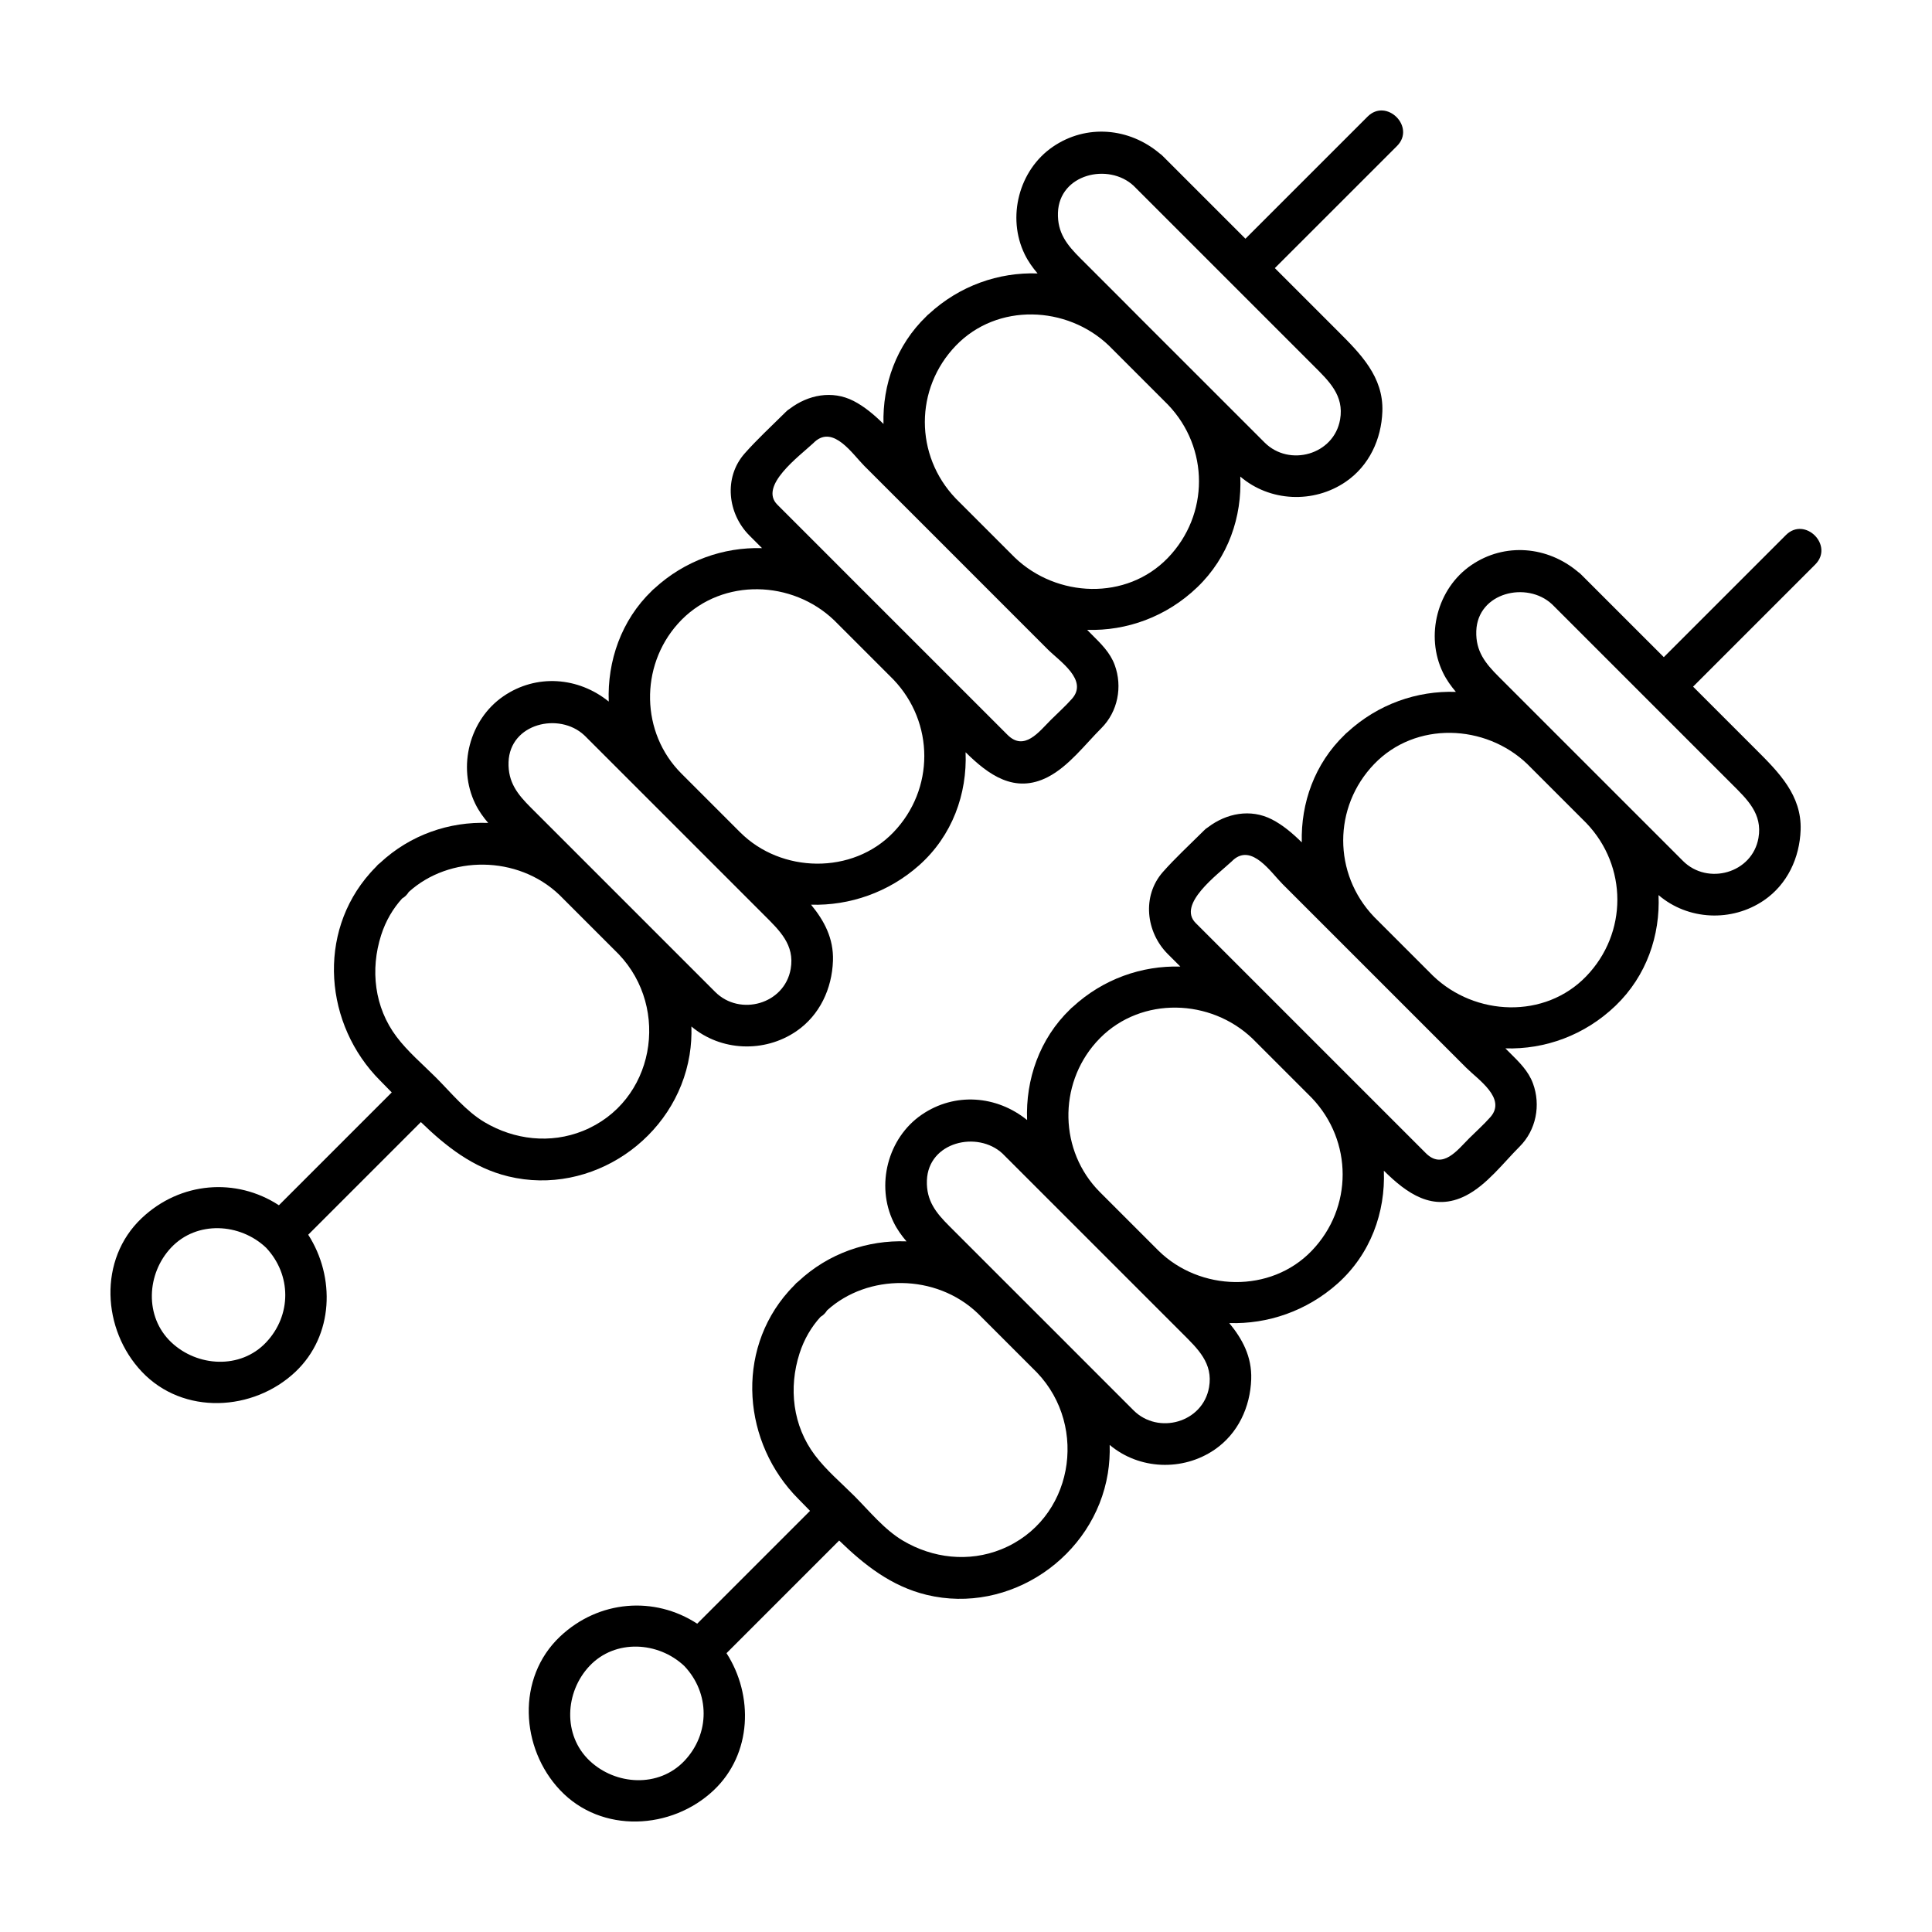
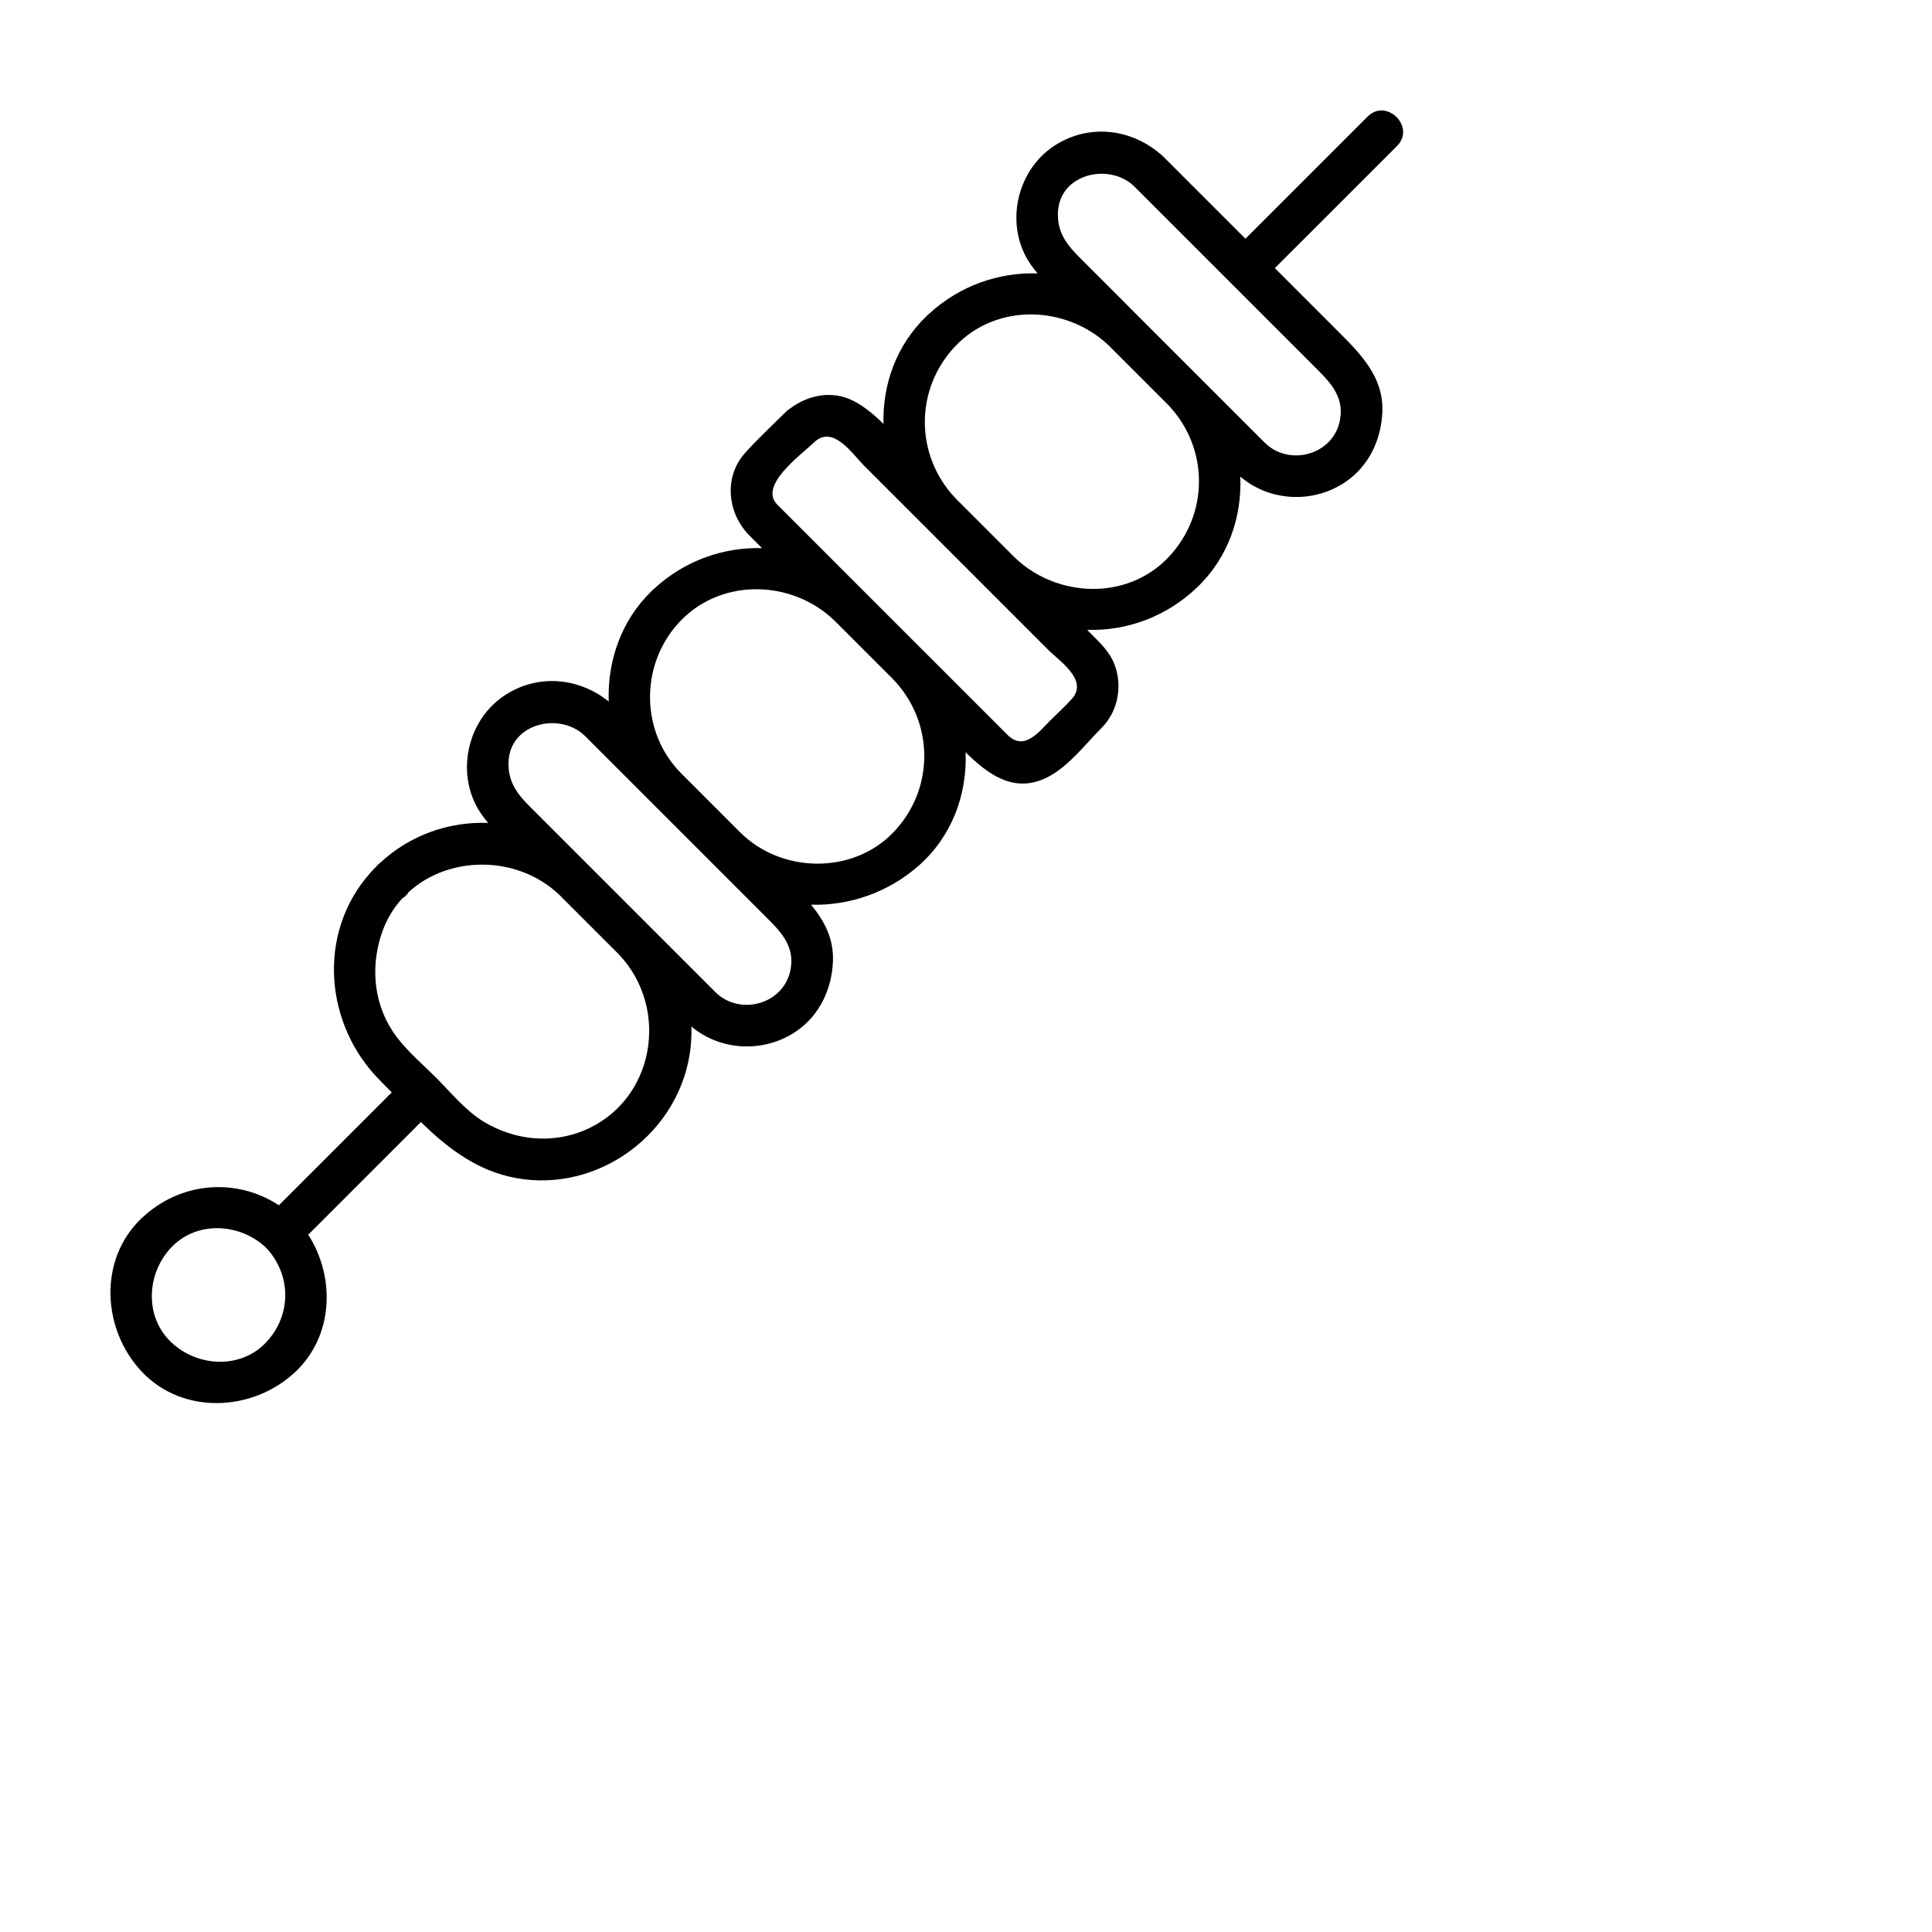
<svg xmlns="http://www.w3.org/2000/svg" fill="#000000" width="800px" height="800px" version="1.1" viewBox="144 144 512 512">
  <g>
-     <path d="m278.72 455.76c21.992 5.32 44.406-10.051 48.023-32.184 0.414-2.523 0.562-5.047 0.488-7.543 7.805 6.57 19.34 7.043 27.809 1.254 6.203-4.254 9.445-11.27 9.703-18.652 0.207-5.996-2.348-10.68-5.809-14.883 10.207 0.297 20.559-3.254 28.641-10.438 8.82-7.848 12.758-18.938 12.316-29.961 6 5.93 12.973 11.105 21.789 6.578 5.516-2.832 9.879-8.652 14.203-12.973 4.367-4.367 5.637-10.992 3.527-16.727-1.223-3.324-3.648-5.644-6.102-8.098-0.402-0.402-0.805-0.805-1.203-1.211 10.465 0.312 21.02-3.441 29.207-11.316 8.219-7.898 11.848-18.656 11.375-29.312 7.809 6.691 19.434 7.215 27.953 1.379 6.207-4.254 9.445-11.266 9.703-18.645 0.316-9.18-5.812-15.289-11.805-21.281-5.562-5.562-11.129-11.125-16.691-16.691 10.793-10.785 21.578-21.578 32.371-32.363 5.027-5.027-2.766-12.82-7.793-7.793-10.793 10.793-21.578 21.578-32.371 32.363-7.273-7.281-14.559-14.559-21.836-21.836-0.004-0.004-0.016-0.012-0.02-0.016-0.25-0.273-0.535-0.52-0.855-0.73-8.051-6.82-19.418-7.883-28.328-1.785-9.02 6.176-12.246 18.715-7.453 28.512 0.926 1.891 2.102 3.527 3.406 5.055-10.273-0.352-20.637 3.219-28.777 10.723-0.246 0.18-0.465 0.383-0.66 0.605-0.004 0-0.012 0.004-0.012 0.012-8.02 7.707-11.656 18.141-11.387 28.547-2.457-2.434-5.066-4.625-7.918-6.09-5.684-2.918-12.082-1.617-16.922 2.066-0.422 0.246-0.785 0.551-1.102 0.891-0.004 0.004-0.012 0.004-0.016 0.012-0.176 0.156-0.336 0.316-0.488 0.48-3.473 3.449-7.117 6.805-10.359 10.48-5.617 6.375-4.5 15.957 1.285 21.734 1.113 1.113 2.227 2.227 3.34 3.34-10.188-0.297-20.465 3.266-28.547 10.707-0.242 0.18-0.457 0.387-0.664 0.605v0.004c-8.102 7.789-11.82 18.621-11.418 29.344-8.02-6.504-19.156-7.418-27.91-1.414-9.02 6.176-12.242 18.715-7.453 28.512 0.926 1.895 2.102 3.531 3.41 5.059-10.293-0.383-20.66 3.144-28.656 10.609-0.402 0.289-0.754 0.629-1.055 1.012-0.523 0.523-1.031 1.066-1.535 1.629-14.238 16-12.121 40.289 2.625 55.043 1.027 1.027 2.047 2.074 3.066 3.129-9.969 9.969-19.938 19.93-29.902 29.902-11.316-7.391-26.117-6.266-36.352 3.41-11.609 10.973-10.484 29.59 0.023 40.703 10.969 11.602 29.578 10.551 40.707 0.031 10.191-9.637 10.57-25.16 3.394-36.336 9.949-9.949 19.902-19.895 29.852-29.852 6.648 6.457 13.859 12.145 23.18 14.398zm163.16-231.75c-3.863-3.859-7.719-7.719-11.582-11.578-3.492-3.496-6.117-6.691-5.93-12.086 0.359-10.242 13.402-13.289 20.051-7.117 0.016 0.02 0.035 0.035 0.055 0.055 0.086 0.09 0.168 0.176 0.258 0.258 10.617 10.621 21.242 21.234 31.855 31.855 5.144 5.148 10.293 10.293 15.438 15.441 4.144 4.144 8.23 7.945 7.113 14.34-1.633 9.344-13.469 12.637-20.016 6.086-2.367-2.367-4.734-4.742-7.109-7.109l-10.688-10.688c-0.02-0.02-0.035-0.039-0.055-0.059-0.031-0.031-0.066-0.059-0.098-0.09-5.141-5.133-10.27-10.27-15.406-15.402-0.023-0.023-0.051-0.055-0.074-0.082-0.02-0.02-0.039-0.035-0.059-0.051-1.238-1.254-2.5-2.512-3.754-3.773zm-4.023 11.57c5.231 5.231 10.461 10.461 15.688 15.688 10.922 11.422 10.949 29.145-0.023 40.551-11.004 11.441-29.5 10.578-40.594-0.066l-0.004-0.004c-5.219-5.223-10.445-10.445-15.664-15.664-0.004 0-0.004-0.004-0.004-0.012-10.891-11.406-10.887-29.105 0.051-40.473 10.973-11.406 29.461-10.633 40.551-0.02zm-78.531 51.484c-3.109-3.109-6.211-6.219-9.324-9.324-4.961-4.961 5.812-12.836 9.523-16.293 0.141-0.121 0.281-0.25 0.406-0.387 0.004-0.004 0.016-0.016 0.023-0.023 4.961-4.375 9.957 3.289 13.074 6.414 5.551 5.547 11.098 11.098 16.652 16.645 10.664 10.664 21.332 21.336 31.996 32.008 3.125 3.125 10.793 8.113 6.414 13.074-1.742 1.977-3.762 3.762-5.621 5.621-3.109 3.109-7.023 8.398-11.48 3.934-7.481-7.481-14.957-14.965-22.445-22.445-0.023-0.02-0.047-0.047-0.066-0.07-0.035-0.035-0.07-0.066-0.105-0.098l-15.387-15.387c-0.031-0.031-0.051-0.059-0.086-0.09-0.02-0.02-0.047-0.035-0.066-0.055-4.496-4.512-8.996-9.016-13.508-13.523zm5.727 21.309c5.234 5.234 10.469 10.465 15.699 15.699 10.906 11.406 10.957 29.125-0.004 40.52-10.828 11.254-29.75 10.855-40.613-0.039-0.012-0.012-0.02-0.016-0.031-0.023-5.176-5.176-10.348-10.348-15.516-15.523-0.012-0.004-0.02-0.016-0.023-0.023-10.77-10.77-11.02-28.34-0.957-39.641 0.195-0.223 0.402-0.43 0.598-0.645 0.176-0.16 0.336-0.332 0.492-0.516 11.012-11.023 29.234-10.441 40.355 0.191zm-68.773 61.242c-3.859-3.859-7.719-7.719-11.582-11.578-3.492-3.492-6.109-6.691-5.926-12.086 0.352-10.242 13.402-13.297 20.047-7.117 0.016 0.016 0.035 0.031 0.047 0.047 0.09 0.09 0.176 0.18 0.277 0.266 10.617 10.617 21.234 21.234 31.852 31.852 5.144 5.148 10.293 10.297 15.438 15.441 4.141 4.141 8.227 7.941 7.109 14.34-1.633 9.344-13.469 12.637-20.012 6.09l-17.777-17.777c-0.023-0.031-0.051-0.055-0.07-0.082-0.047-0.047-0.09-0.082-0.125-0.117-5.113-5.117-10.223-10.223-15.34-15.34-0.035-0.035-0.07-0.082-0.105-0.109-0.023-0.023-0.051-0.047-0.082-0.074-1.25-1.254-2.5-2.504-3.75-3.754zm-51.266 22.18c1.219-3.797 3.144-7.031 5.562-9.691 0.742-0.422 1.324-1.023 1.75-1.723 10.727-9.742 28.828-9.82 39.926 0.785l15.703 15.703c13.785 14.426 9.531 39.16-9.465 46.836-8.625 3.477-18.168 2.379-26.078-2.309-4.914-2.906-8.867-7.824-12.863-11.82-3.492-3.492-7.465-6.848-10.449-10.809-5.894-7.805-7.023-17.809-4.086-26.973zm-30.5 107.96c-6.801 7.195-18.238 6.481-25.121-0.031-7.184-6.797-6.543-18.223-0.023-25.113 6.801-7.195 18.238-6.484 25.121 0.023 6.793 7.184 6.824 17.922 0.023 25.121z" />
-     <path d="m617.29 285.79c-10.793 10.793-21.574 21.578-32.363 32.363-7.281-7.281-14.559-14.559-21.84-21.836-0.004-0.004-0.012-0.004-0.016-0.012-0.25-0.277-0.539-0.523-0.863-0.734-8.051-6.82-19.418-7.883-28.328-1.785-9.012 6.176-12.242 18.715-7.453 28.516 0.926 1.891 2.102 3.527 3.402 5.055-10.27-0.352-20.641 3.219-28.789 10.723-0.238 0.18-0.453 0.383-0.648 0.598l-0.016 0.016c-8.016 7.707-11.656 18.141-11.387 28.547-2.457-2.434-5.066-4.625-7.914-6.086-5.684-2.918-12.082-1.617-16.93 2.066-0.418 0.246-0.785 0.551-1.102 0.891-0.004 0.004-0.012 0.004-0.016 0.012-0.176 0.156-0.332 0.316-0.484 0.48-3.477 3.457-7.117 6.812-10.363 10.48-5.617 6.375-4.492 15.949 1.289 21.734 1.113 1.113 2.223 2.223 3.336 3.336-10.188-0.297-20.465 3.266-28.539 10.711-0.246 0.18-0.469 0.387-0.664 0.609h-0.004c-8.125 7.82-11.828 18.641-11.406 29.348-8.027-6.508-19.156-7.426-27.922-1.422-9.012 6.176-12.242 18.715-7.453 28.512 0.926 1.895 2.106 3.527 3.414 5.062-10.297-0.383-20.668 3.141-28.656 10.609-0.406 0.289-0.754 0.625-1.055 1.008-0.523 0.523-1.039 1.066-1.543 1.629-14.234 16.008-12.117 40.289 2.629 55.043 1.023 1.027 2.047 2.074 3.062 3.129-9.965 9.969-19.93 19.938-29.902 29.902-11.316-7.387-26.117-6.266-36.355 3.414-11.609 10.973-10.484 29.59 0.023 40.703 10.973 11.602 29.582 10.543 40.707 0.023 10.191-9.637 10.574-25.16 3.394-36.328 9.949-9.949 19.902-19.902 29.855-29.852 6.641 6.453 13.844 12.141 23.172 14.395 21.996 5.316 44.41-10.055 48.027-32.188 0.406-2.523 0.559-5.047 0.488-7.543 7.805 6.57 19.34 7.047 27.805 1.254 6.207-4.254 9.445-11.266 9.703-18.652 0.207-6.004-2.352-10.695-5.82-14.898 10.184 0.332 20.504-3.176 28.656-10.418 8.816-7.856 12.75-18.941 12.316-29.961 6 5.93 12.969 11.105 21.785 6.578 5.516-2.836 9.879-8.652 14.203-12.973 4.375-4.367 5.644-10.992 3.527-16.727-1.223-3.324-3.648-5.644-6.098-8.09-0.402-0.402-0.805-0.805-1.211-1.203 10.465 0.312 21.02-3.445 29.211-11.32 8.211-7.894 11.848-18.652 11.375-29.305 7.805 6.691 19.426 7.215 27.953 1.379 6.203-4.254 9.441-11.266 9.703-18.645 0.316-9.18-5.812-15.289-11.809-21.281-5.562-5.562-11.129-11.125-16.691-16.691 10.793-10.785 21.574-21.578 32.363-32.363 5.062-5.051-2.734-12.84-7.762-7.812zm-291.91 324.85c-6.801 7.195-18.234 6.484-25.121-0.023-7.184-6.797-6.539-18.227-0.023-25.121 6.805-7.195 18.238-6.484 25.125 0.023 6.797 7.184 6.828 17.926 0.02 25.121zm83.965-56.051c-8.621 3.477-18.168 2.379-26.07-2.309-4.906-2.902-8.863-7.82-12.855-11.82-3.492-3.488-7.473-6.848-10.453-10.809-5.891-7.809-7.023-17.816-4.082-26.98 1.219-3.797 3.141-7.031 5.562-9.688 0.734-0.43 1.32-1.023 1.742-1.723 10.73-9.75 28.844-9.824 39.938 0.797l15.695 15.695c13.785 14.43 9.523 39.164-9.477 46.836zm55.062-42.926c-1.633 9.34-13.461 12.637-20.012 6.086-2.367-2.371-4.734-4.742-7.109-7.109-3.559-3.559-7.113-7.113-10.664-10.672-0.031-0.023-0.051-0.055-0.074-0.082-0.047-0.047-0.086-0.082-0.121-0.117-5.113-5.109-10.223-10.219-15.332-15.324-0.047-0.047-0.082-0.09-0.117-0.125-0.031-0.023-0.059-0.051-0.086-0.074l-3.75-3.75c-3.859-3.859-7.719-7.719-11.574-11.578-3.492-3.492-6.117-6.691-5.93-12.086 0.359-10.238 13.402-13.297 20.051-7.117 0.016 0.02 0.031 0.035 0.047 0.051 0.09 0.098 0.176 0.18 0.273 0.273 10.617 10.609 21.234 21.23 31.852 31.852 5.144 5.144 10.293 10.293 15.438 15.438 4.148 4.144 8.234 7.945 7.109 14.336zm27.207-36.184c-10.902 11.336-29.633 10.75-40.602-0.035l-15.566-15.566c-0.004-0.004-0.012-0.012-0.016-0.016-10.727-10.816-11.043-28.305-0.957-39.641 0.195-0.223 0.402-0.434 0.605-0.645 0.176-0.16 0.332-0.332 0.488-0.516 11.008-11.023 29.227-10.449 40.352 0.176 5.234 5.234 10.473 10.473 15.715 15.715 10.891 11.418 10.941 29.133-0.02 40.527zm47.348-35.43c-1.742 1.977-3.758 3.762-5.621 5.621-3.109 3.109-7.019 8.398-11.48 3.93-7.488-7.488-14.977-14.977-22.465-22.465-0.016-0.016-0.031-0.031-0.047-0.047-0.02-0.023-0.047-0.047-0.07-0.07-5.144-5.144-10.289-10.289-15.434-15.434-0.031-0.023-0.051-0.055-0.074-0.082-0.016-0.016-0.035-0.031-0.051-0.047-4.508-4.516-9.02-9.02-13.531-13.531-3.102-3.109-6.211-6.211-9.324-9.32-4.957-4.961 5.809-12.836 9.523-16.293 0.145-0.125 0.289-0.258 0.414-0.395 0.004-0.012 0.016-0.02 0.02-0.023 4.961-4.379 9.957 3.289 13.078 6.41 5.551 5.551 11.094 11.098 16.645 16.645 10.664 10.672 21.336 21.336 32.008 32.008 3.125 3.141 10.789 8.129 6.41 13.094zm25.426-37.344c-11 11.438-29.492 10.574-40.586-0.07-0.004-0.004-0.012-0.012-0.016-0.012-5.219-5.223-10.438-10.445-15.664-15.664v-0.004c-10.887-11.406-10.883-29.105 0.051-40.473 10.977-11.41 29.473-10.629 40.559-0.02 5.223 5.223 10.449 10.449 15.672 15.672 10.938 11.426 10.969 29.16-0.016 40.57zm45.625-36.641c-1.633 9.344-13.469 12.637-20.012 6.09-2.371-2.371-4.742-4.742-7.109-7.113-3.566-3.566-7.133-7.133-10.707-10.699-0.016-0.016-0.023-0.031-0.039-0.047-0.023-0.023-0.047-0.039-0.07-0.066-5.141-5.144-10.277-10.281-15.422-15.422-0.031-0.031-0.055-0.059-0.086-0.086-0.02-0.02-0.039-0.035-0.059-0.055-1.254-1.258-2.516-2.516-3.769-3.773-3.859-3.859-7.719-7.719-11.578-11.578-3.496-3.496-6.117-6.695-5.93-12.086 0.352-10.242 13.395-13.289 20.047-7.117 0.016 0.012 0.023 0.023 0.035 0.035 0.098 0.098 0.188 0.191 0.289 0.281 10.609 10.617 21.23 21.234 31.848 31.852 5.144 5.144 10.293 10.293 15.441 15.441 4.156 4.144 8.234 7.945 7.121 14.344z" />
+     <path d="m278.72 455.76c21.992 5.32 44.406-10.051 48.023-32.184 0.414-2.523 0.562-5.047 0.488-7.543 7.805 6.57 19.34 7.043 27.809 1.254 6.203-4.254 9.445-11.27 9.703-18.652 0.207-5.996-2.348-10.68-5.809-14.883 10.207 0.297 20.559-3.254 28.641-10.438 8.82-7.848 12.758-18.938 12.316-29.961 6 5.93 12.973 11.105 21.789 6.578 5.516-2.832 9.879-8.652 14.203-12.973 4.367-4.367 5.637-10.992 3.527-16.727-1.223-3.324-3.648-5.644-6.102-8.098-0.402-0.402-0.805-0.805-1.203-1.211 10.465 0.312 21.02-3.441 29.207-11.316 8.219-7.898 11.848-18.656 11.375-29.312 7.809 6.691 19.434 7.215 27.953 1.379 6.207-4.254 9.445-11.266 9.703-18.645 0.316-9.18-5.812-15.289-11.805-21.281-5.562-5.562-11.129-11.125-16.691-16.691 10.793-10.785 21.578-21.578 32.371-32.363 5.027-5.027-2.766-12.82-7.793-7.793-10.793 10.793-21.578 21.578-32.371 32.363-7.273-7.281-14.559-14.559-21.836-21.836-0.004-0.004-0.016-0.012-0.02-0.016-0.25-0.273-0.535-0.52-0.855-0.73-8.051-6.82-19.418-7.883-28.328-1.785-9.02 6.176-12.246 18.715-7.453 28.512 0.926 1.891 2.102 3.527 3.406 5.055-10.273-0.352-20.637 3.219-28.777 10.723-0.246 0.18-0.465 0.383-0.66 0.605-0.004 0-0.012 0.004-0.012 0.012-8.02 7.707-11.656 18.141-11.387 28.547-2.457-2.434-5.066-4.625-7.918-6.09-5.684-2.918-12.082-1.617-16.922 2.066-0.422 0.246-0.785 0.551-1.102 0.891-0.004 0.004-0.012 0.004-0.016 0.012-0.176 0.156-0.336 0.316-0.488 0.48-3.473 3.449-7.117 6.805-10.359 10.48-5.617 6.375-4.5 15.957 1.285 21.734 1.113 1.113 2.227 2.227 3.34 3.34-10.188-0.297-20.465 3.266-28.547 10.707-0.242 0.18-0.457 0.387-0.664 0.605v0.004c-8.102 7.789-11.82 18.621-11.418 29.344-8.02-6.504-19.156-7.418-27.91-1.414-9.02 6.176-12.242 18.715-7.453 28.512 0.926 1.895 2.102 3.531 3.41 5.059-10.293-0.383-20.66 3.144-28.656 10.609-0.402 0.289-0.754 0.629-1.055 1.012-0.523 0.523-1.031 1.066-1.535 1.629-14.238 16-12.121 40.289 2.625 55.043 1.027 1.027 2.047 2.074 3.066 3.129-9.969 9.969-19.938 19.93-29.902 29.902-11.316-7.391-26.117-6.266-36.352 3.41-11.609 10.973-10.484 29.59 0.023 40.703 10.969 11.602 29.578 10.551 40.707 0.031 10.191-9.637 10.57-25.16 3.394-36.336 9.949-9.949 19.902-19.895 29.852-29.852 6.648 6.457 13.859 12.145 23.18 14.398m163.16-231.75c-3.863-3.859-7.719-7.719-11.582-11.578-3.492-3.496-6.117-6.691-5.93-12.086 0.359-10.242 13.402-13.289 20.051-7.117 0.016 0.02 0.035 0.035 0.055 0.055 0.086 0.09 0.168 0.176 0.258 0.258 10.617 10.621 21.242 21.234 31.855 31.855 5.144 5.148 10.293 10.293 15.438 15.441 4.144 4.144 8.23 7.945 7.113 14.34-1.633 9.344-13.469 12.637-20.016 6.086-2.367-2.367-4.734-4.742-7.109-7.109l-10.688-10.688c-0.02-0.02-0.035-0.039-0.055-0.059-0.031-0.031-0.066-0.059-0.098-0.09-5.141-5.133-10.27-10.27-15.406-15.402-0.023-0.023-0.051-0.055-0.074-0.082-0.02-0.02-0.039-0.035-0.059-0.051-1.238-1.254-2.5-2.512-3.754-3.773zm-4.023 11.57c5.231 5.231 10.461 10.461 15.688 15.688 10.922 11.422 10.949 29.145-0.023 40.551-11.004 11.441-29.5 10.578-40.594-0.066l-0.004-0.004c-5.219-5.223-10.445-10.445-15.664-15.664-0.004 0-0.004-0.004-0.004-0.012-10.891-11.406-10.887-29.105 0.051-40.473 10.973-11.406 29.461-10.633 40.551-0.02zm-78.531 51.484c-3.109-3.109-6.211-6.219-9.324-9.324-4.961-4.961 5.812-12.836 9.523-16.293 0.141-0.121 0.281-0.25 0.406-0.387 0.004-0.004 0.016-0.016 0.023-0.023 4.961-4.375 9.957 3.289 13.074 6.414 5.551 5.547 11.098 11.098 16.652 16.645 10.664 10.664 21.332 21.336 31.996 32.008 3.125 3.125 10.793 8.113 6.414 13.074-1.742 1.977-3.762 3.762-5.621 5.621-3.109 3.109-7.023 8.398-11.48 3.934-7.481-7.481-14.957-14.965-22.445-22.445-0.023-0.02-0.047-0.047-0.066-0.07-0.035-0.035-0.07-0.066-0.105-0.098l-15.387-15.387c-0.031-0.031-0.051-0.059-0.086-0.09-0.02-0.02-0.047-0.035-0.066-0.055-4.496-4.512-8.996-9.016-13.508-13.523zm5.727 21.309c5.234 5.234 10.469 10.465 15.699 15.699 10.906 11.406 10.957 29.125-0.004 40.52-10.828 11.254-29.75 10.855-40.613-0.039-0.012-0.012-0.02-0.016-0.031-0.023-5.176-5.176-10.348-10.348-15.516-15.523-0.012-0.004-0.02-0.016-0.023-0.023-10.77-10.77-11.02-28.34-0.957-39.641 0.195-0.223 0.402-0.43 0.598-0.645 0.176-0.16 0.336-0.332 0.492-0.516 11.012-11.023 29.234-10.441 40.355 0.191zm-68.773 61.242c-3.859-3.859-7.719-7.719-11.582-11.578-3.492-3.492-6.109-6.691-5.926-12.086 0.352-10.242 13.402-13.297 20.047-7.117 0.016 0.016 0.035 0.031 0.047 0.047 0.09 0.09 0.176 0.18 0.277 0.266 10.617 10.617 21.234 21.234 31.852 31.852 5.144 5.148 10.293 10.297 15.438 15.441 4.141 4.141 8.227 7.941 7.109 14.34-1.633 9.344-13.469 12.637-20.012 6.09l-17.777-17.777c-0.023-0.031-0.051-0.055-0.07-0.082-0.047-0.047-0.09-0.082-0.125-0.117-5.113-5.117-10.223-10.223-15.34-15.34-0.035-0.035-0.07-0.082-0.105-0.109-0.023-0.023-0.051-0.047-0.082-0.074-1.25-1.254-2.5-2.504-3.75-3.754zm-51.266 22.18c1.219-3.797 3.144-7.031 5.562-9.691 0.742-0.422 1.324-1.023 1.75-1.723 10.727-9.742 28.828-9.82 39.926 0.785l15.703 15.703c13.785 14.426 9.531 39.16-9.465 46.836-8.625 3.477-18.168 2.379-26.078-2.309-4.914-2.906-8.867-7.824-12.863-11.82-3.492-3.492-7.465-6.848-10.449-10.809-5.894-7.805-7.023-17.809-4.086-26.973zm-30.5 107.96c-6.801 7.195-18.238 6.481-25.121-0.031-7.184-6.797-6.543-18.223-0.023-25.113 6.801-7.195 18.238-6.484 25.121 0.023 6.793 7.184 6.824 17.922 0.023 25.121z" />
  </g>
</svg>